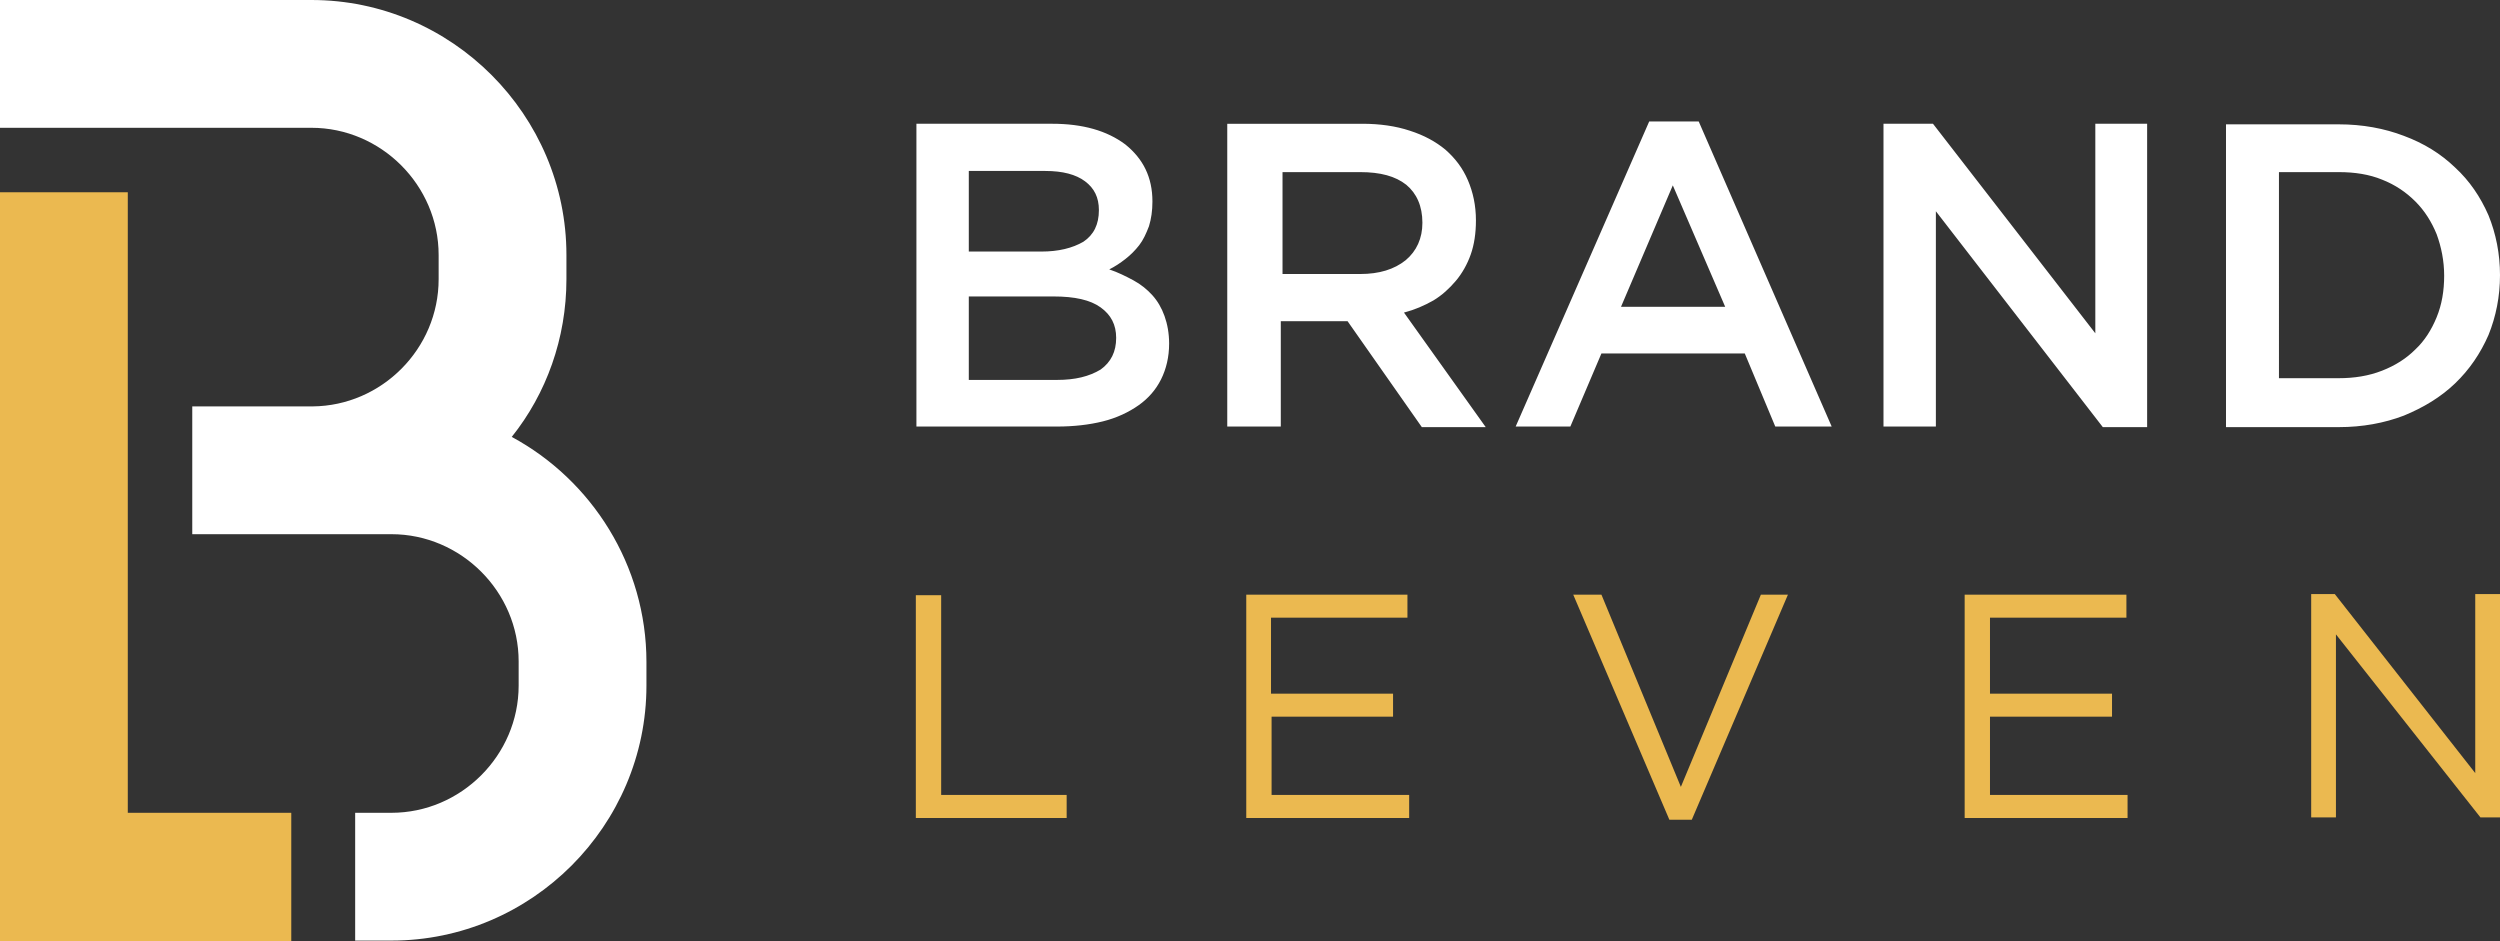
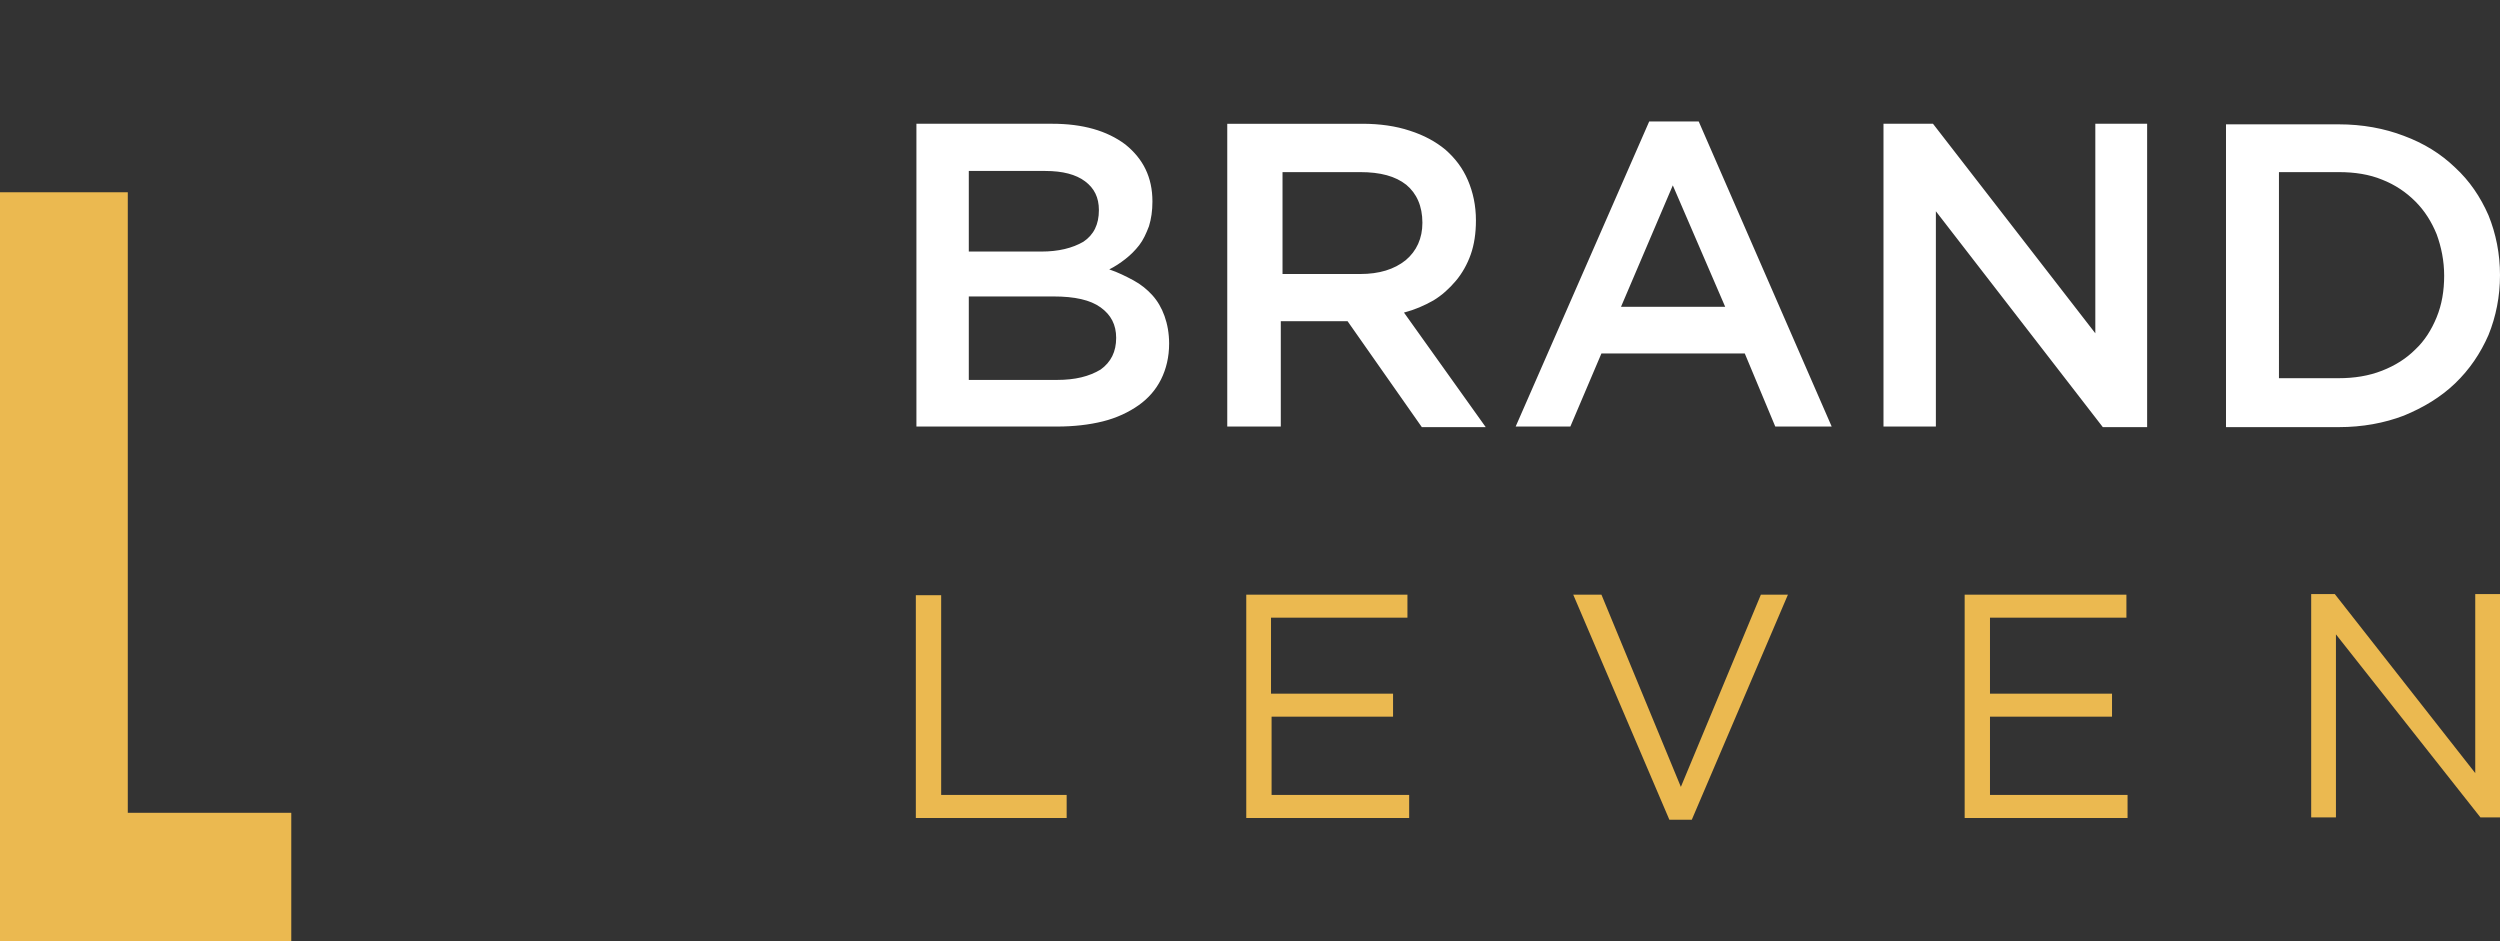
<svg xmlns="http://www.w3.org/2000/svg" version="1.1" id="Layer_1" x="0px" y="0px" viewBox="0 0 434.3 163.5" style="enable-background:new 0 0 434.3 163.5;" xml:space="preserve">
  <rect x="0" y="0" width="434.3" height="163.5" fill="#333333" stroke="none" />
  <style type="text/css">
	.st0{fill-rule:evenodd;clip-rule:evenodd;fill:#EBB950;}
	.st1{fill-rule:evenodd;clip-rule:evenodd;fill:#FFFFFF;}
	.st2{fill:#FFFFFF;}
	.st3{fill:#EBB950;}
</style>
  <polygon class="st0" points="0,33.4 0,163.5 50.6,163.5 50.6,141.2 22.2,141.2 22.2,33.4 0,33.4 " />
-   <path class="st1" d="M54.3,70.6H33.4v22.2h20.7H68c12.1,0,22.1,10,22.1,22.1v4.2c0,12.1-10,22.1-22.1,22.1h-6.3v22.2H68  c24.4,0,44.3-20,44.3-44.3V115c0-16.8-9.5-31.6-23.4-39.1c6-7.5,9.5-17.1,9.5-27.4v-4.2C98.4,20,78.5,0,54.1,0H0v22.2h22.2H26h28.1  c12.1,0,22.1,10,22.1,22.1v4.2C76.2,60.6,66.3,70.5,54.3,70.6L54.3,70.6z" />
  <path class="st2" d="M182.8,21.5h-23.6v52.6h24.4c2.9,0,5.6-0.3,8-0.9c2.4-0.6,4.5-1.6,6.2-2.8c1.7-1.2,3-2.7,3.9-4.5  c0.9-1.8,1.4-3.9,1.4-6.2c0-1.8-0.3-3.4-0.8-4.8c-0.5-1.4-1.2-2.6-2.1-3.6c-0.9-1-2-1.9-3.3-2.6c-1.3-0.7-2.7-1.4-4.2-1.9  c1-0.5,1.9-1.1,2.8-1.8c0.9-0.7,1.7-1.5,2.4-2.4c0.7-0.9,1.2-2,1.7-3.3c0.4-1.3,0.6-2.7,0.6-4.3c0-4.2-1.6-7.4-4.7-9.9  C192.3,22.7,188.1,21.5,182.8,21.5L182.8,21.5z M180.9,43.7h-12.6v-14h13.3c3,0,5.3,0.6,6.9,1.8c1.6,1.2,2.4,2.8,2.4,5  c0,2.5-0.9,4.3-2.7,5.5C186.3,43.1,183.9,43.7,180.9,43.7L180.9,43.7z M183.6,66h-15.3V51.5h14.7c3.7,0,6.4,0.6,8.2,1.9  c1.8,1.3,2.7,3,2.7,5.3c0,2.4-0.9,4.2-2.7,5.5C189.2,65.4,186.8,66,183.6,66L183.6,66z M258.1,74.2l-14.2-19.9  c1.9-0.5,3.5-1.2,5.1-2.1c1.5-0.9,2.8-2.1,3.9-3.4c1.1-1.3,2-2.9,2.6-4.6c0.6-1.7,0.9-3.7,0.9-5.9c0-2.6-0.5-4.9-1.4-7  c-0.9-2.1-2.2-3.8-3.9-5.3c-1.7-1.4-3.7-2.5-6.2-3.3c-2.4-0.8-5.2-1.2-8.2-1.2h-23.5v52.6h9.3V55.8h11.6l12.9,18.4H258.1L258.1,74.2  z M247.1,38.7c0,2.7-1,4.9-2.9,6.5c-2,1.6-4.6,2.4-7.9,2.4h-13.5V29.9h13.5c3.5,0,6.1,0.7,8,2.2C246.1,33.6,247.1,35.8,247.1,38.7  L247.1,38.7z M295.1,21.1h-8.6l-23.2,53h9.5l5.4-12.7h24.9l5.3,12.7h9.8L295.1,21.1L295.1,21.1z M299.7,53.3h-18.1l9-21.1  L299.7,53.3L299.7,53.3z M364,57.9l-28.2-36.4h-8.6v52.6h9.1V36.7l29,37.5h7.7V21.5H364V57.9L364,57.9z M434.3,47.8  c0-3.7-0.7-7.2-2-10.4c-1.4-3.2-3.3-6-5.8-8.3c-2.5-2.4-5.4-4.2-8.9-5.5c-3.4-1.3-7.2-2-11.3-2h-19.6v52.6h19.6  c4.1,0,7.9-0.7,11.3-2c3.4-1.4,6.4-3.2,8.9-5.6c2.5-2.4,4.4-5.2,5.8-8.4C433.6,55,434.3,51.5,434.3,47.8L434.3,47.8z M424.6,47.9  c0,2.6-0.4,5-1.3,7.2c-0.9,2.2-2.1,4.1-3.7,5.6c-1.6,1.6-3.5,2.8-5.8,3.7c-2.3,0.9-4.8,1.3-7.5,1.3h-10.4V29.9h10.4  c2.8,0,5.3,0.4,7.5,1.3c2.3,0.9,4.2,2.2,5.8,3.8c1.6,1.6,2.8,3.5,3.7,5.7C424.1,42.9,424.6,45.3,424.6,47.9L424.6,47.9z" />
  <path class="st3" d="M159.1,142.1h26.2v-4h-21.8v-34.7h-4.4V142.1L159.1,142.1z M244.5,103.3h-28v38.8h28.3v-4h-23.9v-13.6H242v-4  h-21.2v-13.2h23.7V103.3L244.5,103.3z M292,136.7l-13.8-33.4h-4.9l16.7,39.1h3.9l16.7-39.1h-4.7L292,136.7L292,136.7z M369.3,103.3  h-28v38.8h28.3v-4h-23.9v-13.6h21.2v-4h-21.2v-13.2h23.7V103.3L369.3,103.3z M430,134.3l-24.4-31.1h-4.1v38.8h4.3v-31.8l25.1,31.8  h3.5v-38.8H430V134.3L430,134.3z" />
</svg>